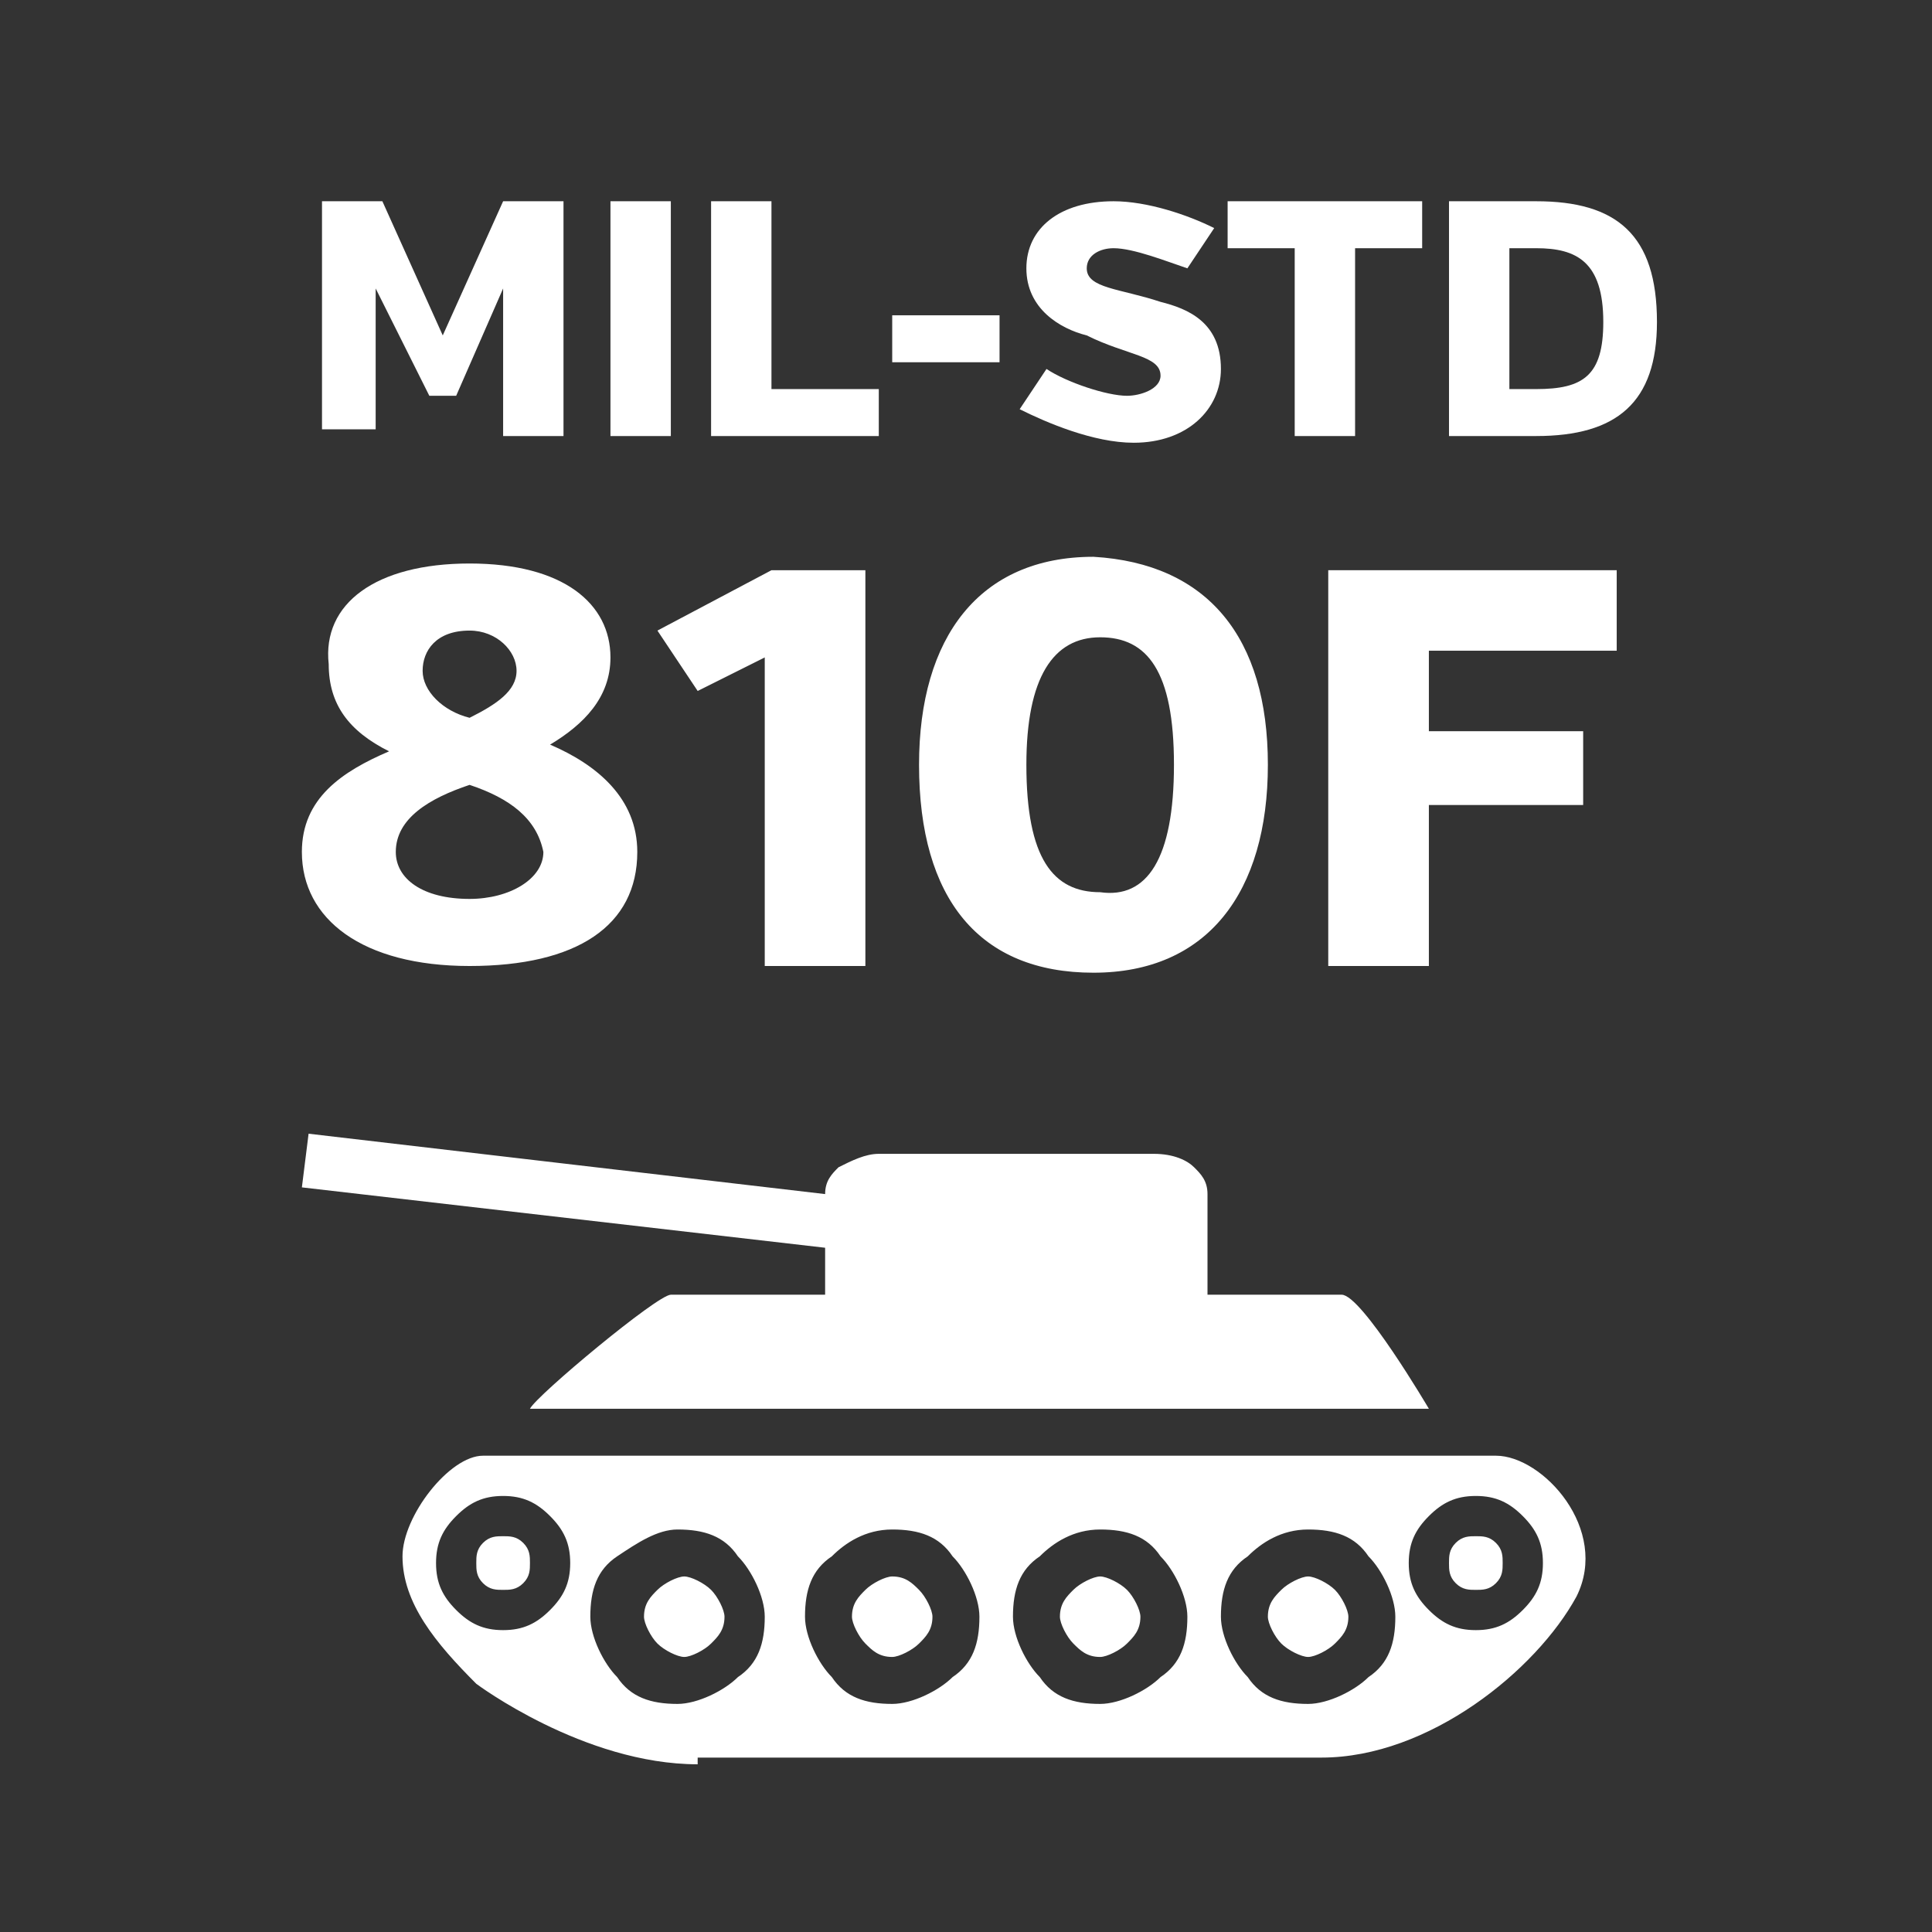
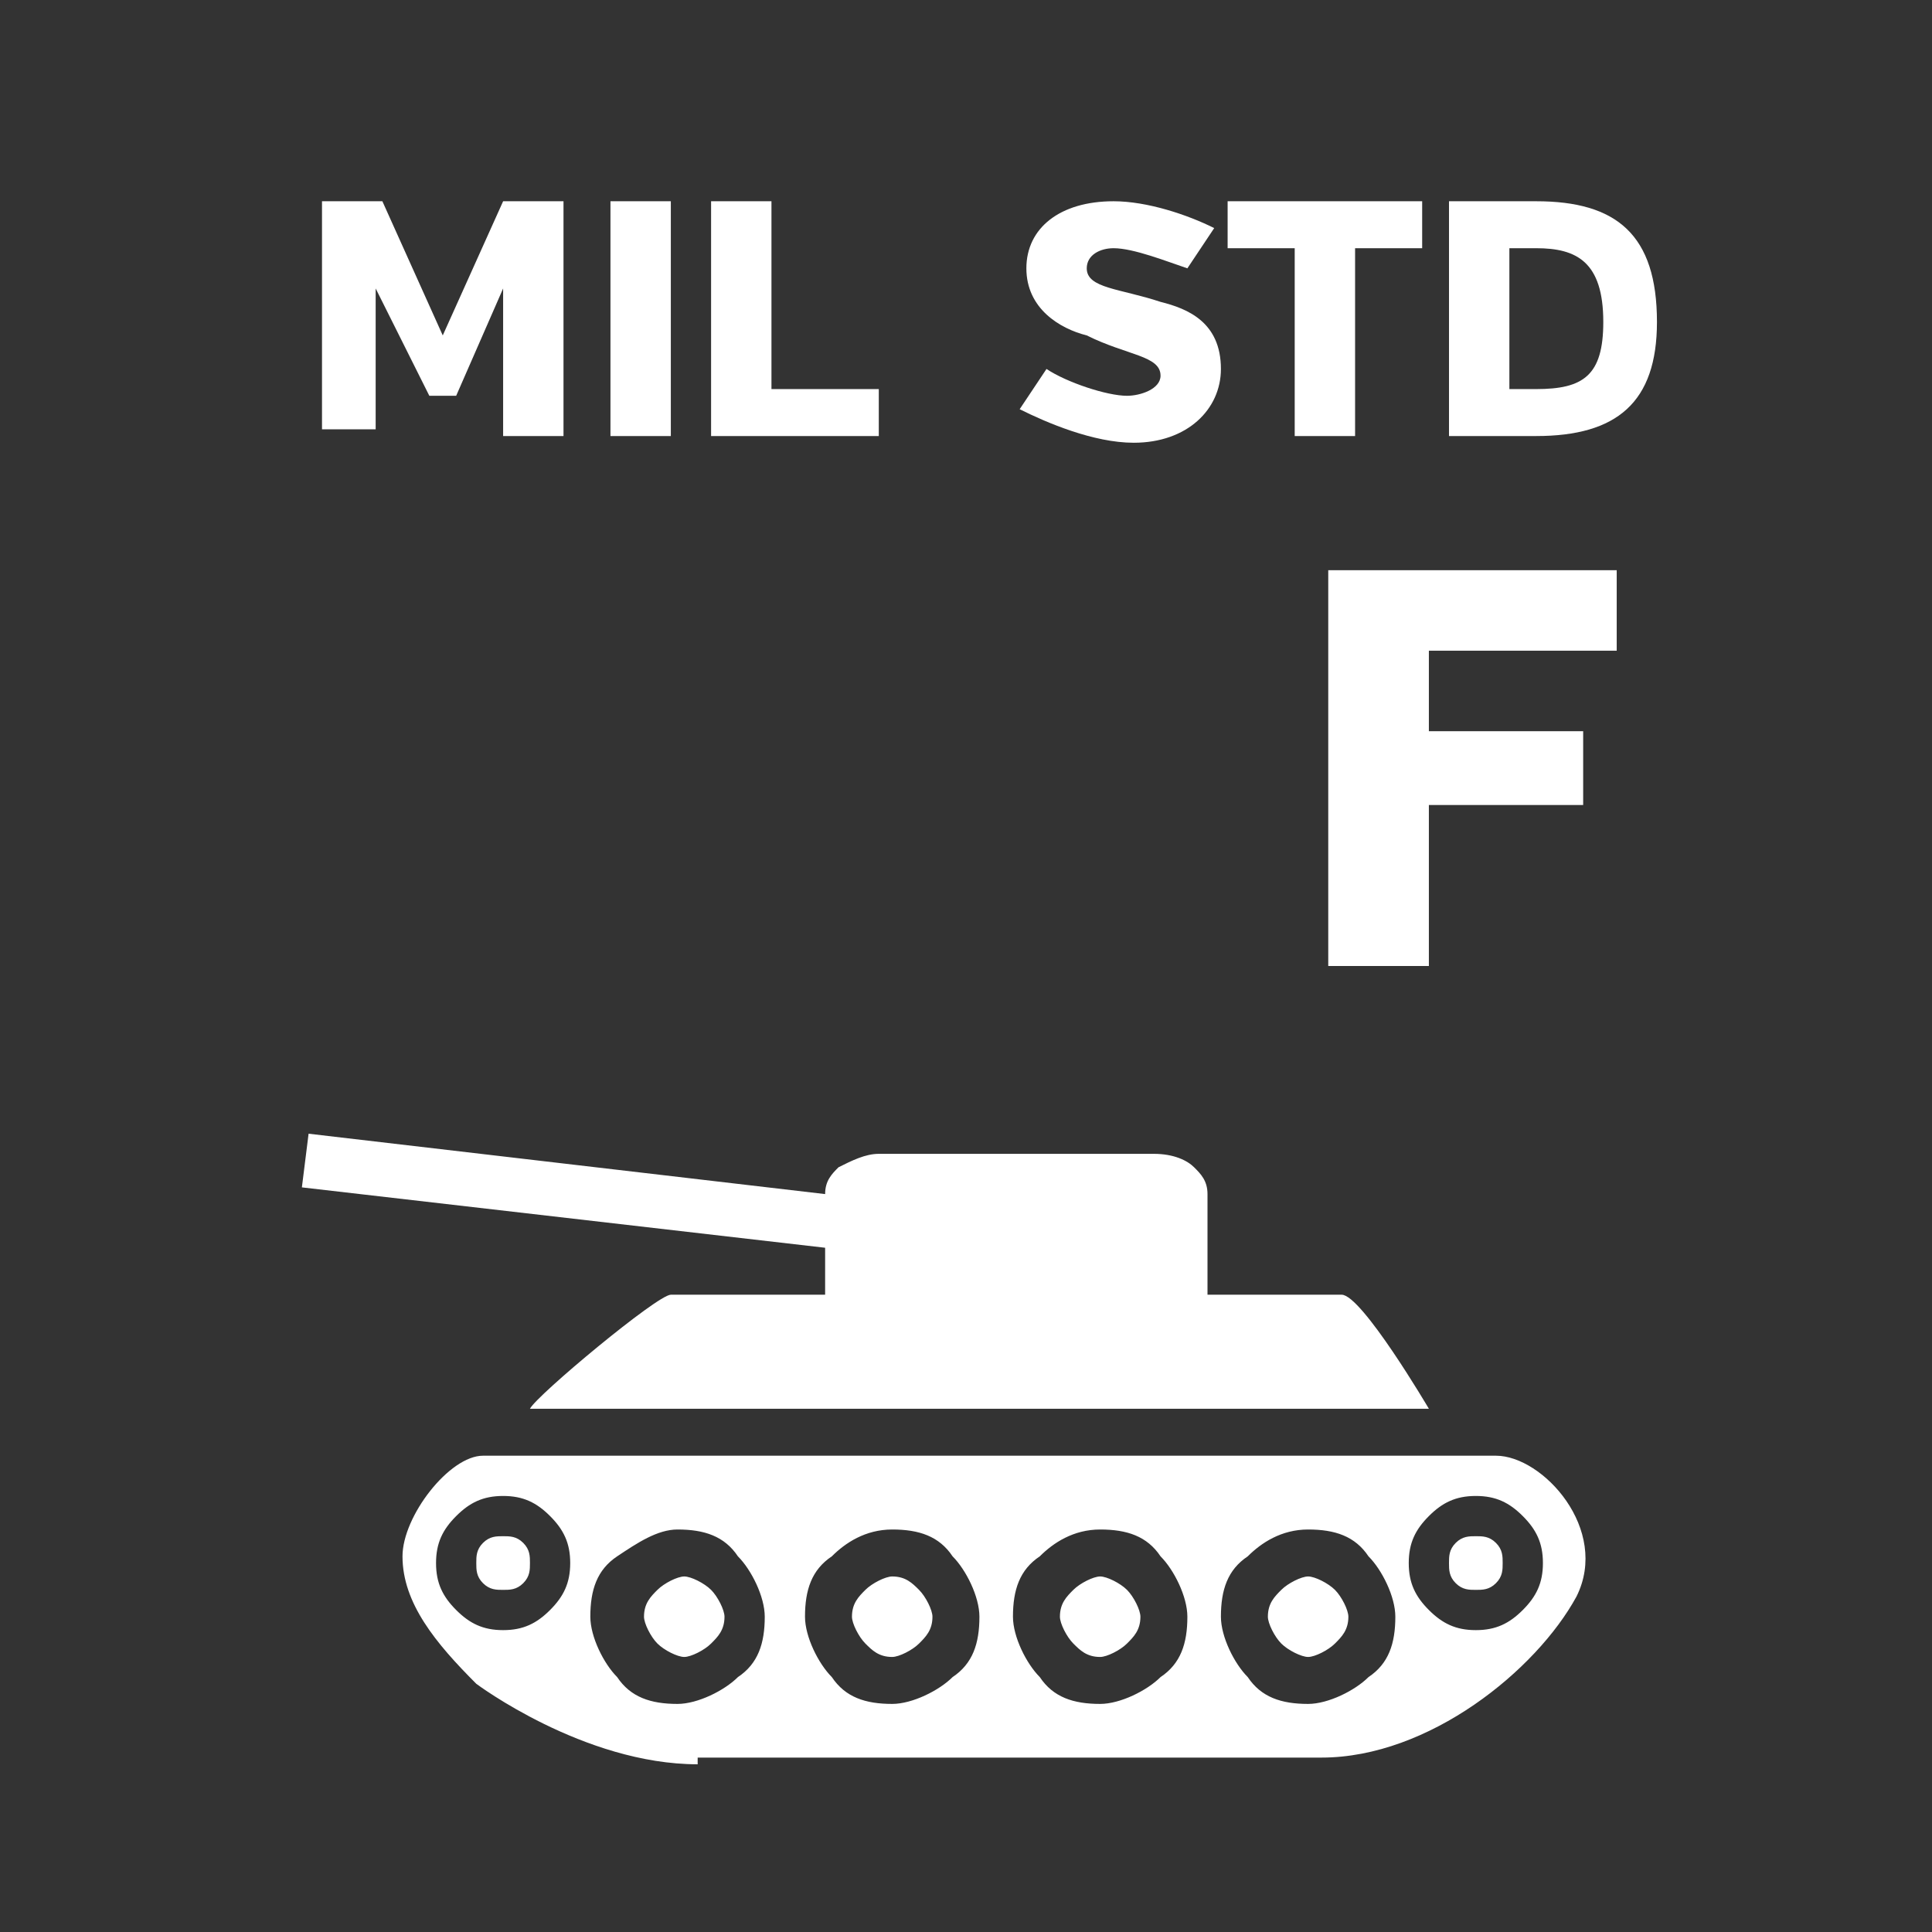
<svg xmlns="http://www.w3.org/2000/svg" version="1.1" id="Layer_1" x="0px" y="0px" viewBox="0 0 28.8 28.8" style="enable-background:new 0 0 28.8 28.8;" xml:space="preserve">
  <rect x="0" y="0" width="28.8" height="28.8" fill="#333333" stroke="none" />
  <style type="text/css">
	.st0{fill:none;}
	.st1{fill:#FFFFFF;}
	.st2{fill-rule:evenodd;clip-rule:evenodd;fill:#FFFFFF;}
</style>
-   <path class="st0" d="M23.8,28.8H5c-2.8,0-5-2.3-5-5V5c0-2.8,2.3-5,5-5h18.7c2.8,0,5,2.3,5,5v18.7C28.8,26.5,26.5,28.8,23.8,28.8z" />
  <g>
    <path class="st1" d="M7.5,4.3L6.8,5.9H6.4L5.6,4.3v2.1H4.8V3h0.9l0.9,2l0.9-2h0.9v3.5H7.5V4.3z" />
    <path class="st1" d="M9.1,6.5V3h0.9v3.5H9.1z" />
    <path class="st1" d="M10.6,6.5V3h0.9v2.8h1.6v0.7H10.6z" />
-     <path class="st1" d="M13.3,5.4V4.7h1.6v0.7H13.3z" />
    <path class="st1" d="M18.2,5.5c0,0.6-0.5,1.1-1.3,1.1c-0.6,0-1.3-0.3-1.7-0.5l0.4-0.6c0.3,0.2,0.9,0.4,1.2,0.4   c0.2,0,0.5-0.1,0.5-0.3c0-0.3-0.5-0.3-1.1-0.6c-0.4-0.1-0.9-0.4-0.9-1c0-0.6,0.5-1,1.3-1c0.5,0,1.1,0.2,1.5,0.4l-0.4,0.6   c-0.3-0.1-0.8-0.3-1.1-0.3c-0.2,0-0.4,0.1-0.4,0.3c0,0.3,0.5,0.3,1.1,0.5C17.7,4.6,18.2,4.8,18.2,5.5z" />
    <path class="st1" d="M20.2,3.7v2.8h-0.9V3.7h-1V3h2.9v0.7H20.2z" />
    <path class="st1" d="M22.9,6.5h-1.3V3h1.3c1.2,0,1.8,0.5,1.8,1.8C24.7,6,24.1,6.5,22.9,6.5z M22.9,3.7h-0.4v2.1h0.4   c0.7,0,1-0.2,1-1C23.9,3.9,23.5,3.7,22.9,3.7z" />
  </g>
  <g>
-     <path class="st1" d="M5.8,11.2c-0.6-0.3-0.9-0.7-0.9-1.3C4.8,9,5.6,8.4,7,8.4S9.1,9,9.1,9.8c0,0.6-0.4,1-0.9,1.3   c0.7,0.3,1.3,0.8,1.3,1.6c0,1.1-0.9,1.7-2.5,1.7c-1.6,0-2.5-0.7-2.5-1.7C4.5,11.9,5.1,11.5,5.8,11.2z M7,11.7   c-0.6,0.2-1.1,0.5-1.1,1c0,0.4,0.4,0.7,1.1,0.7c0.6,0,1.1-0.3,1.1-0.7C8,12.2,7.6,11.9,7,11.7z M7,10.7c0.4-0.2,0.7-0.4,0.7-0.7   c0-0.3-0.3-0.6-0.7-0.6c-0.5,0-0.7,0.3-0.7,0.6C6.3,10.3,6.6,10.6,7,10.7z" />
-     <path class="st1" d="M11.4,14.4V9.8l-1,0.5L9.8,9.4l1.7-0.9h1.4v5.9H11.4z" />
-     <path class="st1" d="M18.9,11.4c0,1.9-0.9,3.1-2.6,3.1c-1.7,0-2.6-1.1-2.6-3.1c0-1.9,0.9-3.1,2.6-3.1C18,8.4,18.9,9.5,18.9,11.4z    M17.5,11.4c0-1.4-0.4-1.9-1.1-1.9s-1.1,0.6-1.1,1.9c0,1.4,0.4,1.9,1.1,1.9C17.1,13.4,17.5,12.8,17.5,11.4z" />
    <path class="st1" d="M21.3,9.7v1.2h2.3V12h-2.3v2.4h-1.5V8.5h4.3v1.2H21.3z" />
  </g>
  <g>
    <path class="st2" d="M10.4,26.3c-1.7,0-3.3-1.2-3.3-1.2v0C6.5,24.5,6,23.9,6,23.2c0-0.6,0.7-1.5,1.2-1.5h15.1   c0.7,0,1.7,1.1,1.2,2.1c-0.6,1.1-2.2,2.4-3.8,2.4H10.4z M13.3,22.8c0.4,0,0.7,0.1,0.9,0.4c0.2,0.2,0.4,0.6,0.4,0.9   c0,0.4-0.1,0.7-0.4,0.9c-0.2,0.2-0.6,0.4-0.9,0.4c-0.4,0-0.7-0.1-0.9-0.4c-0.2-0.2-0.4-0.6-0.4-0.9c0-0.4,0.1-0.7,0.4-0.9   C12.6,23,12.9,22.8,13.3,22.8L13.3,22.8z M22,22.3c0.3,0,0.5,0.1,0.7,0.3c0.2,0.2,0.3,0.4,0.3,0.7c0,0.3-0.1,0.5-0.3,0.7   c-0.2,0.2-0.4,0.3-0.7,0.3c-0.3,0-0.5-0.1-0.7-0.3c-0.2-0.2-0.3-0.4-0.3-0.7c0-0.3,0.1-0.5,0.3-0.7C21.5,22.4,21.7,22.3,22,22.3   L22,22.3z M22.3,23c0.1,0.1,0.1,0.2,0.1,0.3c0,0.1,0,0.2-0.1,0.3c-0.1,0.1-0.2,0.1-0.3,0.1c-0.1,0-0.2,0-0.3-0.1   c-0.1-0.1-0.1-0.2-0.1-0.3c0-0.1,0-0.2,0.1-0.3c0.1-0.1,0.2-0.1,0.3-0.1C22.1,22.9,22.2,22.9,22.3,23L22.3,23z M7.5,22.3   c0.3,0,0.5,0.1,0.7,0.3c0.2,0.2,0.3,0.4,0.3,0.7c0,0.3-0.1,0.5-0.3,0.7c-0.2,0.2-0.4,0.3-0.7,0.3c-0.3,0-0.5-0.1-0.7-0.3   c-0.2-0.2-0.3-0.4-0.3-0.7c0-0.3,0.1-0.5,0.3-0.7C7,22.4,7.2,22.3,7.5,22.3L7.5,22.3z M7.8,23c0.1,0.1,0.1,0.2,0.1,0.3   c0,0.1,0,0.2-0.1,0.3c-0.1,0.1-0.2,0.1-0.3,0.1c-0.1,0-0.2,0-0.3-0.1c-0.1-0.1-0.1-0.2-0.1-0.3c0-0.1,0-0.2,0.1-0.3   c0.1-0.1,0.2-0.1,0.3-0.1C7.6,22.9,7.7,22.9,7.8,23L7.8,23z M10.1,22.8c0.4,0,0.7,0.1,0.9,0.4c0.2,0.2,0.4,0.6,0.4,0.9   c0,0.4-0.1,0.7-0.4,0.9c-0.2,0.2-0.6,0.4-0.9,0.4c-0.4,0-0.7-0.1-0.9-0.4c-0.2-0.2-0.4-0.6-0.4-0.9c0-0.4,0.1-0.7,0.4-0.9   C9.5,23,9.8,22.8,10.1,22.8L10.1,22.8z M10.6,23.7c0.1,0.1,0.2,0.3,0.2,0.4c0,0.2-0.1,0.3-0.2,0.4c-0.1,0.1-0.3,0.2-0.4,0.2   s-0.3-0.1-0.4-0.2c-0.1-0.1-0.2-0.3-0.2-0.4c0-0.2,0.1-0.3,0.2-0.4c0.1-0.1,0.3-0.2,0.4-0.2C10.3,23.5,10.5,23.6,10.6,23.7   L10.6,23.7z M16.4,22.8c0.4,0,0.7,0.1,0.9,0.4c0.2,0.2,0.4,0.6,0.4,0.9c0,0.4-0.1,0.7-0.4,0.9c-0.2,0.2-0.6,0.4-0.9,0.4   c-0.4,0-0.7-0.1-0.9-0.4c-0.2-0.2-0.4-0.6-0.4-0.9c0-0.4,0.1-0.7,0.4-0.9C15.7,23,16,22.8,16.4,22.8L16.4,22.8z M16.8,23.7   c0.1,0.1,0.2,0.3,0.2,0.4c0,0.2-0.1,0.3-0.2,0.4c-0.1,0.1-0.3,0.2-0.4,0.2c-0.2,0-0.3-0.1-0.4-0.2c-0.1-0.1-0.2-0.3-0.2-0.4   c0-0.2,0.1-0.3,0.2-0.4c0.1-0.1,0.3-0.2,0.4-0.2C16.5,23.5,16.7,23.6,16.8,23.7L16.8,23.7z M19.5,22.8c0.4,0,0.7,0.1,0.9,0.4   c0.2,0.2,0.4,0.6,0.4,0.9c0,0.4-0.1,0.7-0.4,0.9c-0.2,0.2-0.6,0.4-0.9,0.4c-0.4,0-0.7-0.1-0.9-0.4c-0.2-0.2-0.4-0.6-0.4-0.9   c0-0.4,0.1-0.7,0.4-0.9C18.8,23,19.1,22.8,19.5,22.8L19.5,22.8z M19.9,23.7c0.1,0.1,0.2,0.3,0.2,0.4c0,0.2-0.1,0.3-0.2,0.4   c-0.1,0.1-0.3,0.2-0.4,0.2s-0.3-0.1-0.4-0.2c-0.1-0.1-0.2-0.3-0.2-0.4c0-0.2,0.1-0.3,0.2-0.4c0.1-0.1,0.3-0.2,0.4-0.2   S19.8,23.6,19.9,23.7L19.9,23.7z M13.9,24.1c0,0.2-0.1,0.3-0.2,0.4c-0.1,0.1-0.3,0.2-0.4,0.2c-0.2,0-0.3-0.1-0.4-0.2   c-0.1-0.1-0.2-0.3-0.2-0.4c0-0.2,0.1-0.3,0.2-0.4c0.1-0.1,0.3-0.2,0.4-0.2c0.2,0,0.3,0.1,0.4,0.2C13.8,23.8,13.9,24,13.9,24.1z" />
    <path class="st1" d="M12.3,19.3h-2.3c-0.2,0-2,1.5-2.1,1.7h13.4c0,0-1-1.7-1.3-1.7H18v-0.1v-1.4c0-0.2-0.1-0.3-0.2-0.4   c-0.1-0.1-0.3-0.2-0.6-0.2h-4.1c-0.2,0-0.4,0.1-0.6,0.2c-0.1,0.1-0.2,0.2-0.2,0.4l-7.7-0.9l-0.1,0.8l7.8,0.9V19.3L12.3,19.3z" />
  </g>
</svg>